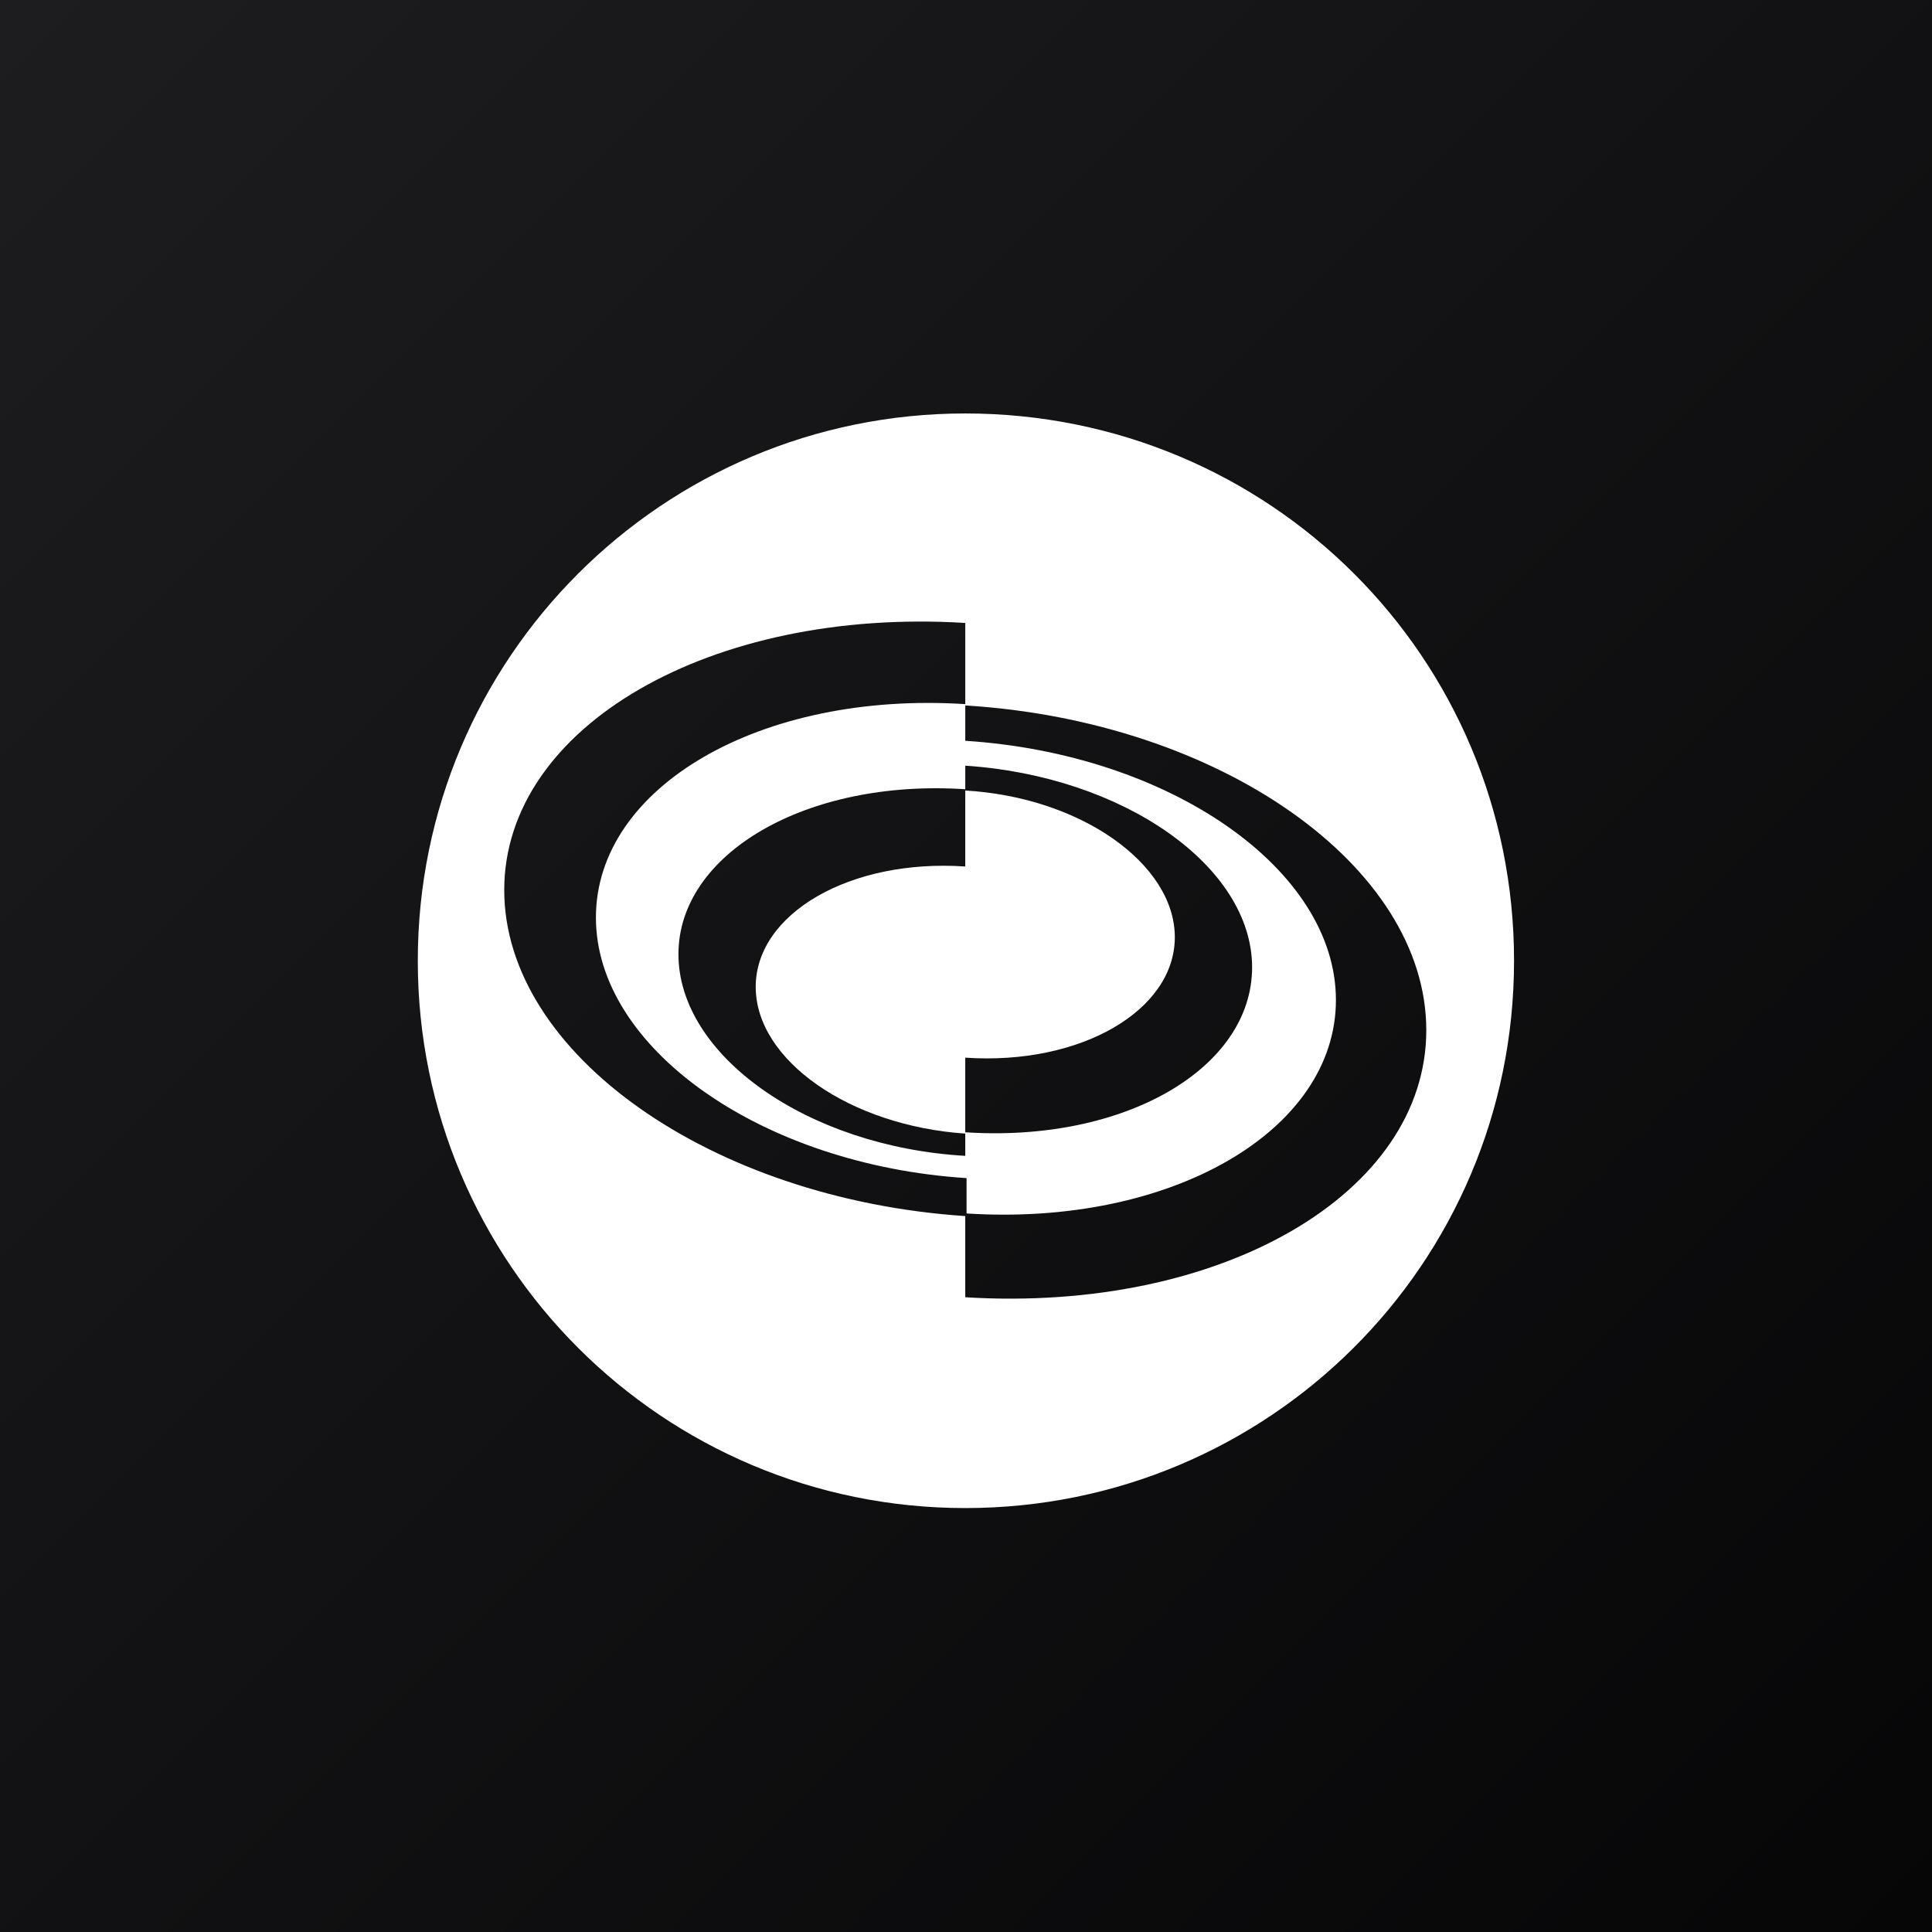
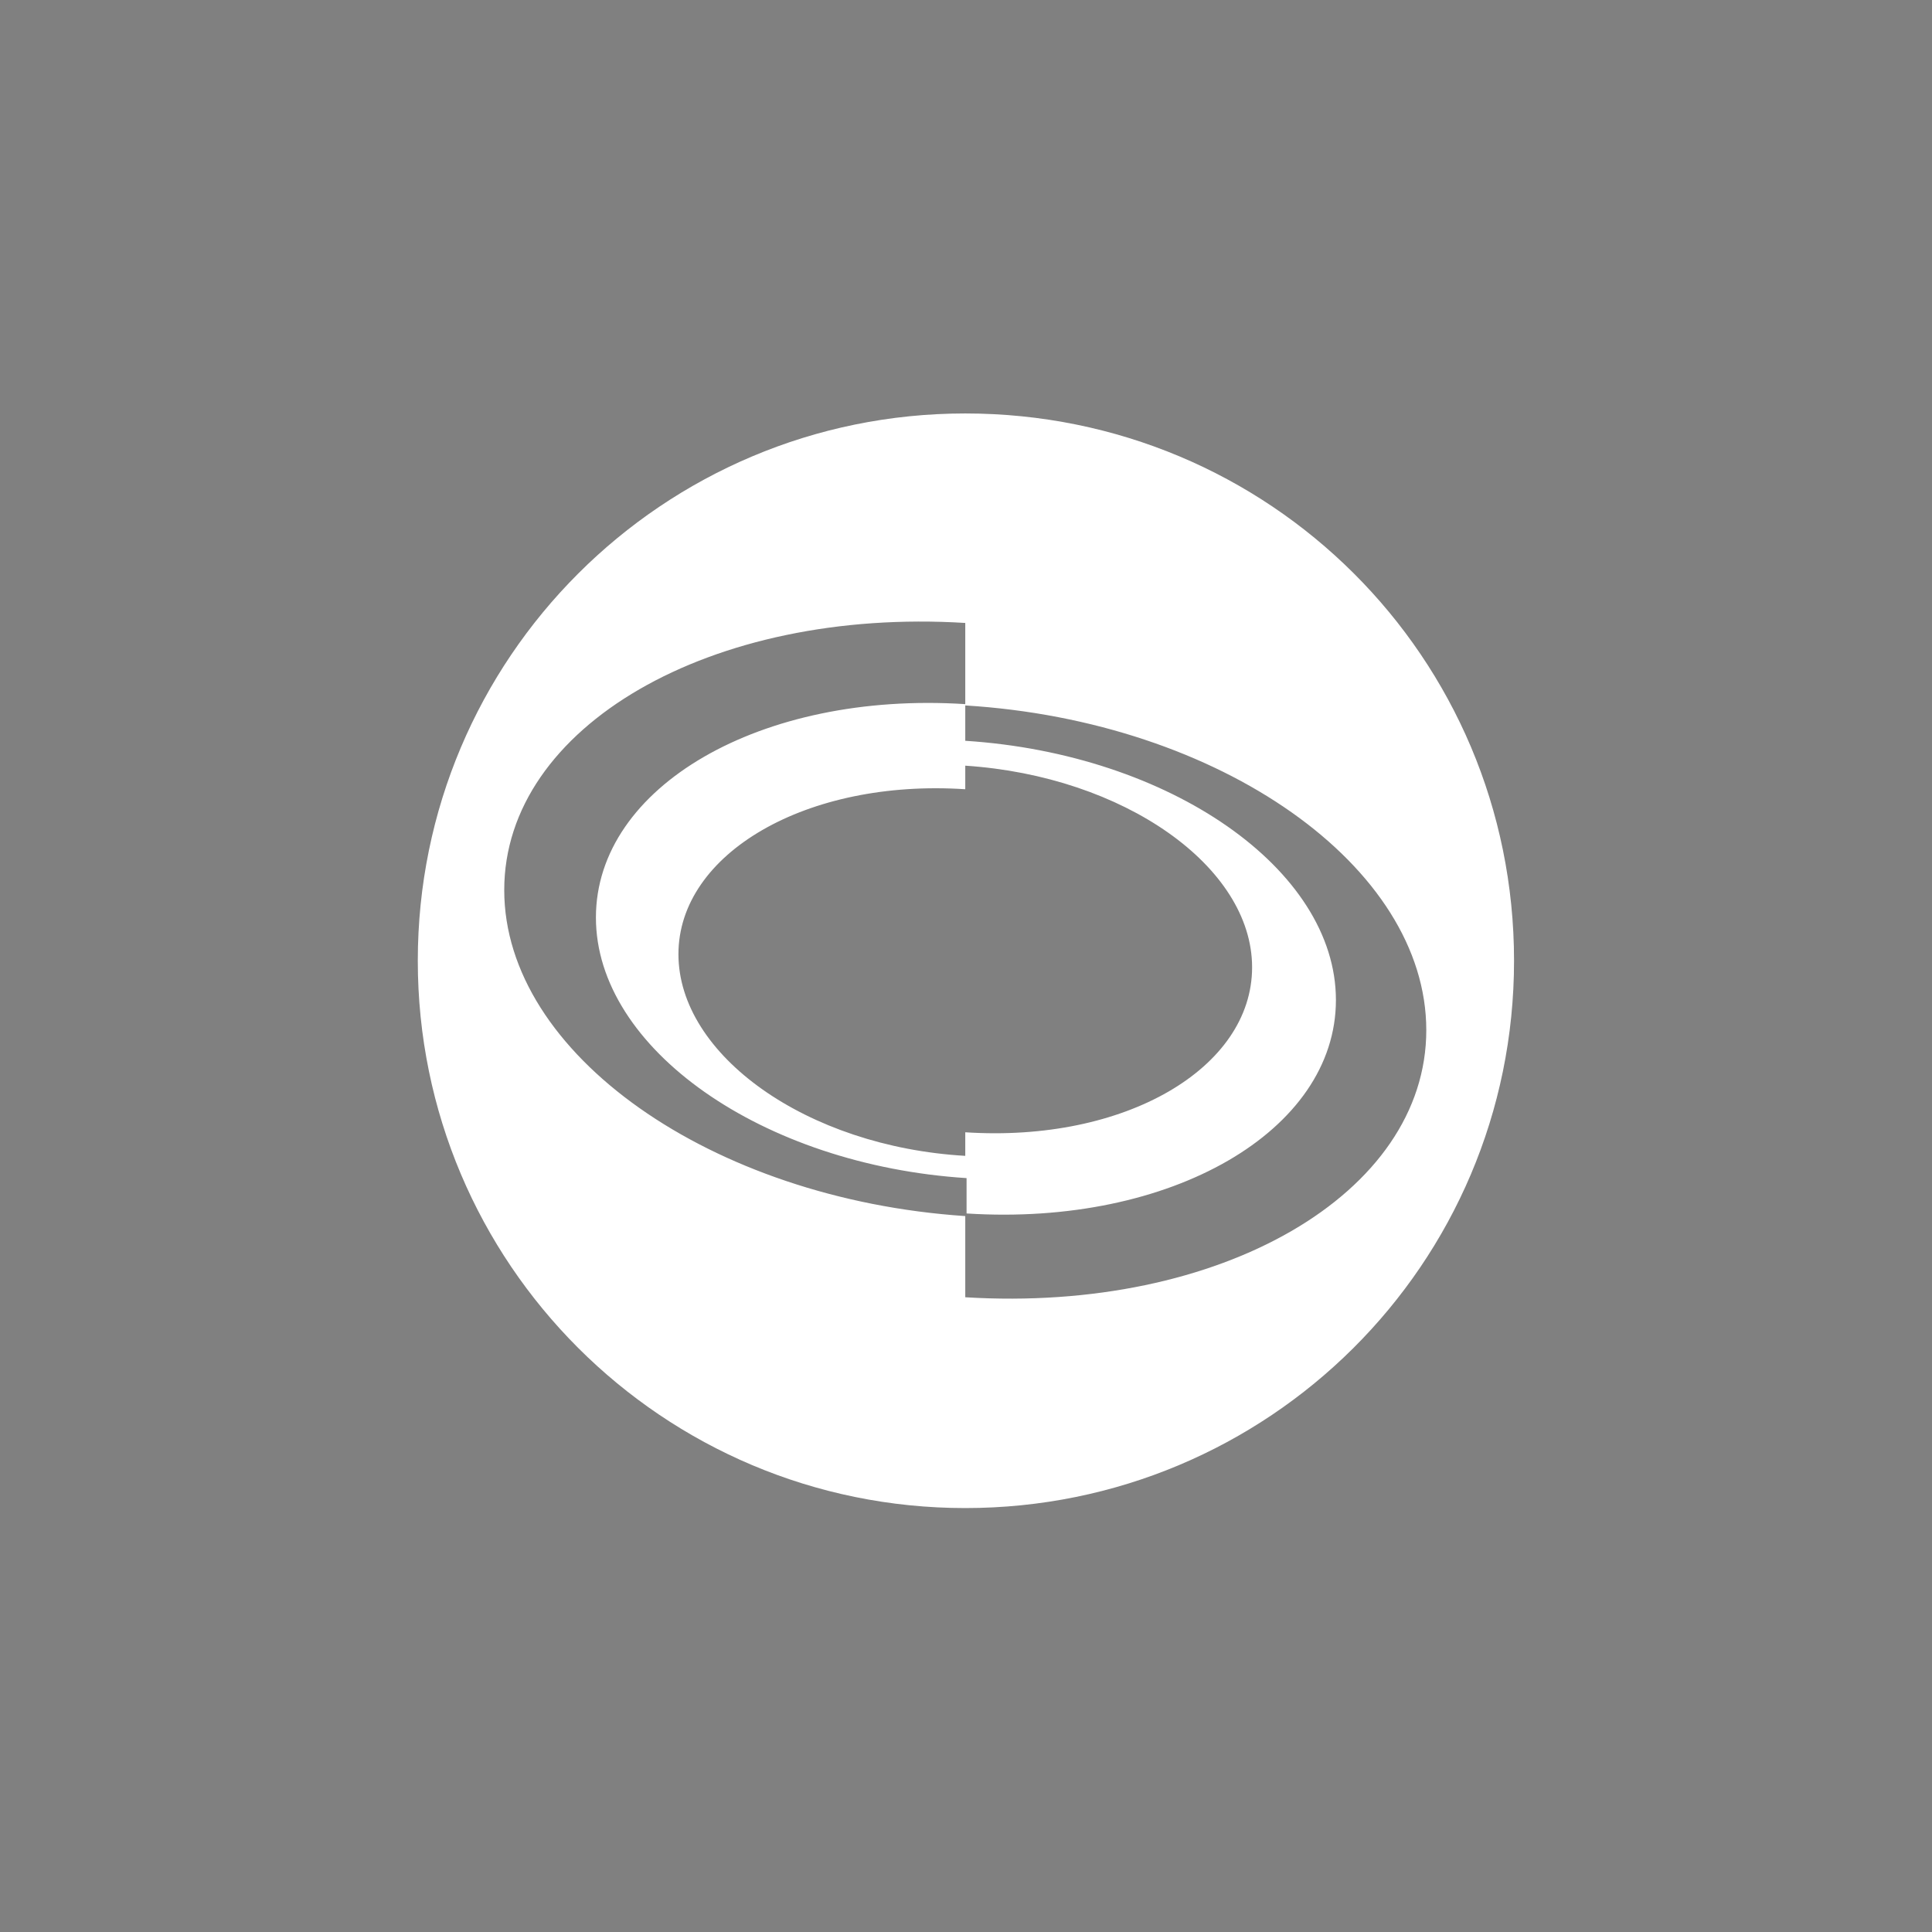
<svg xmlns="http://www.w3.org/2000/svg" width="800" height="800">
  <rect width="100%" height="100%" fill="#808080" stroke="none" />
-   <path fill="url(#a)" d="M0 0h800v800H0Z" />
  <path fill="#fff" d="M399.695 171.205C274.416 171.205 173 272.59 173 397.83s101.416 226.627 226.695 226.627c125.28 0 227.238-100.844 227.238-226.627S525.517 171.205 399.695 171.205m0 365.964v-33.615c-105.212-7.048-190.901-67.229-190.901-135 0-67.77 85.689-117.108 190.901-110.602v33.614c-84.604-5.421-152.938 34.157-152.938 88.374s68.877 102.47 153.48 107.891v14.639c84.605 5.422 152.939-34.157 152.939-88.374s-68.877-101.927-153.48-107.349v-14.639c105.754 6.506 190.9 66.687 190.9 134.458s-85.146 117.109-190.9 110.603m0-68.314v9.76c-65.622-3.796-118.77-41.748-118.77-83.495s53.148-72.65 118.77-68.313v-9.759c65.623 4.338 118.771 41.747 118.771 83.494s-52.606 72.65-118.77 68.313" />
-   <path fill="#fff" d="M399.695 437.952c47.726 3.253 86.774-19.518 86.774-49.88 0-30.361-39.048-58.012-86.774-60.723v31.446c-47.725-3.253-86.773 19.518-86.773 49.88 0 30.361 39.048 57.47 86.773 60.723z" />
  <defs>
    <linearGradient id="a" x1="0%" y2="100%" gradientUnits="userSpaceOnUse">
      <stop stop-color="#1D1D20" />
      <stop offset="1" stop-color="#060607" />
    </linearGradient>
  </defs>
</svg>